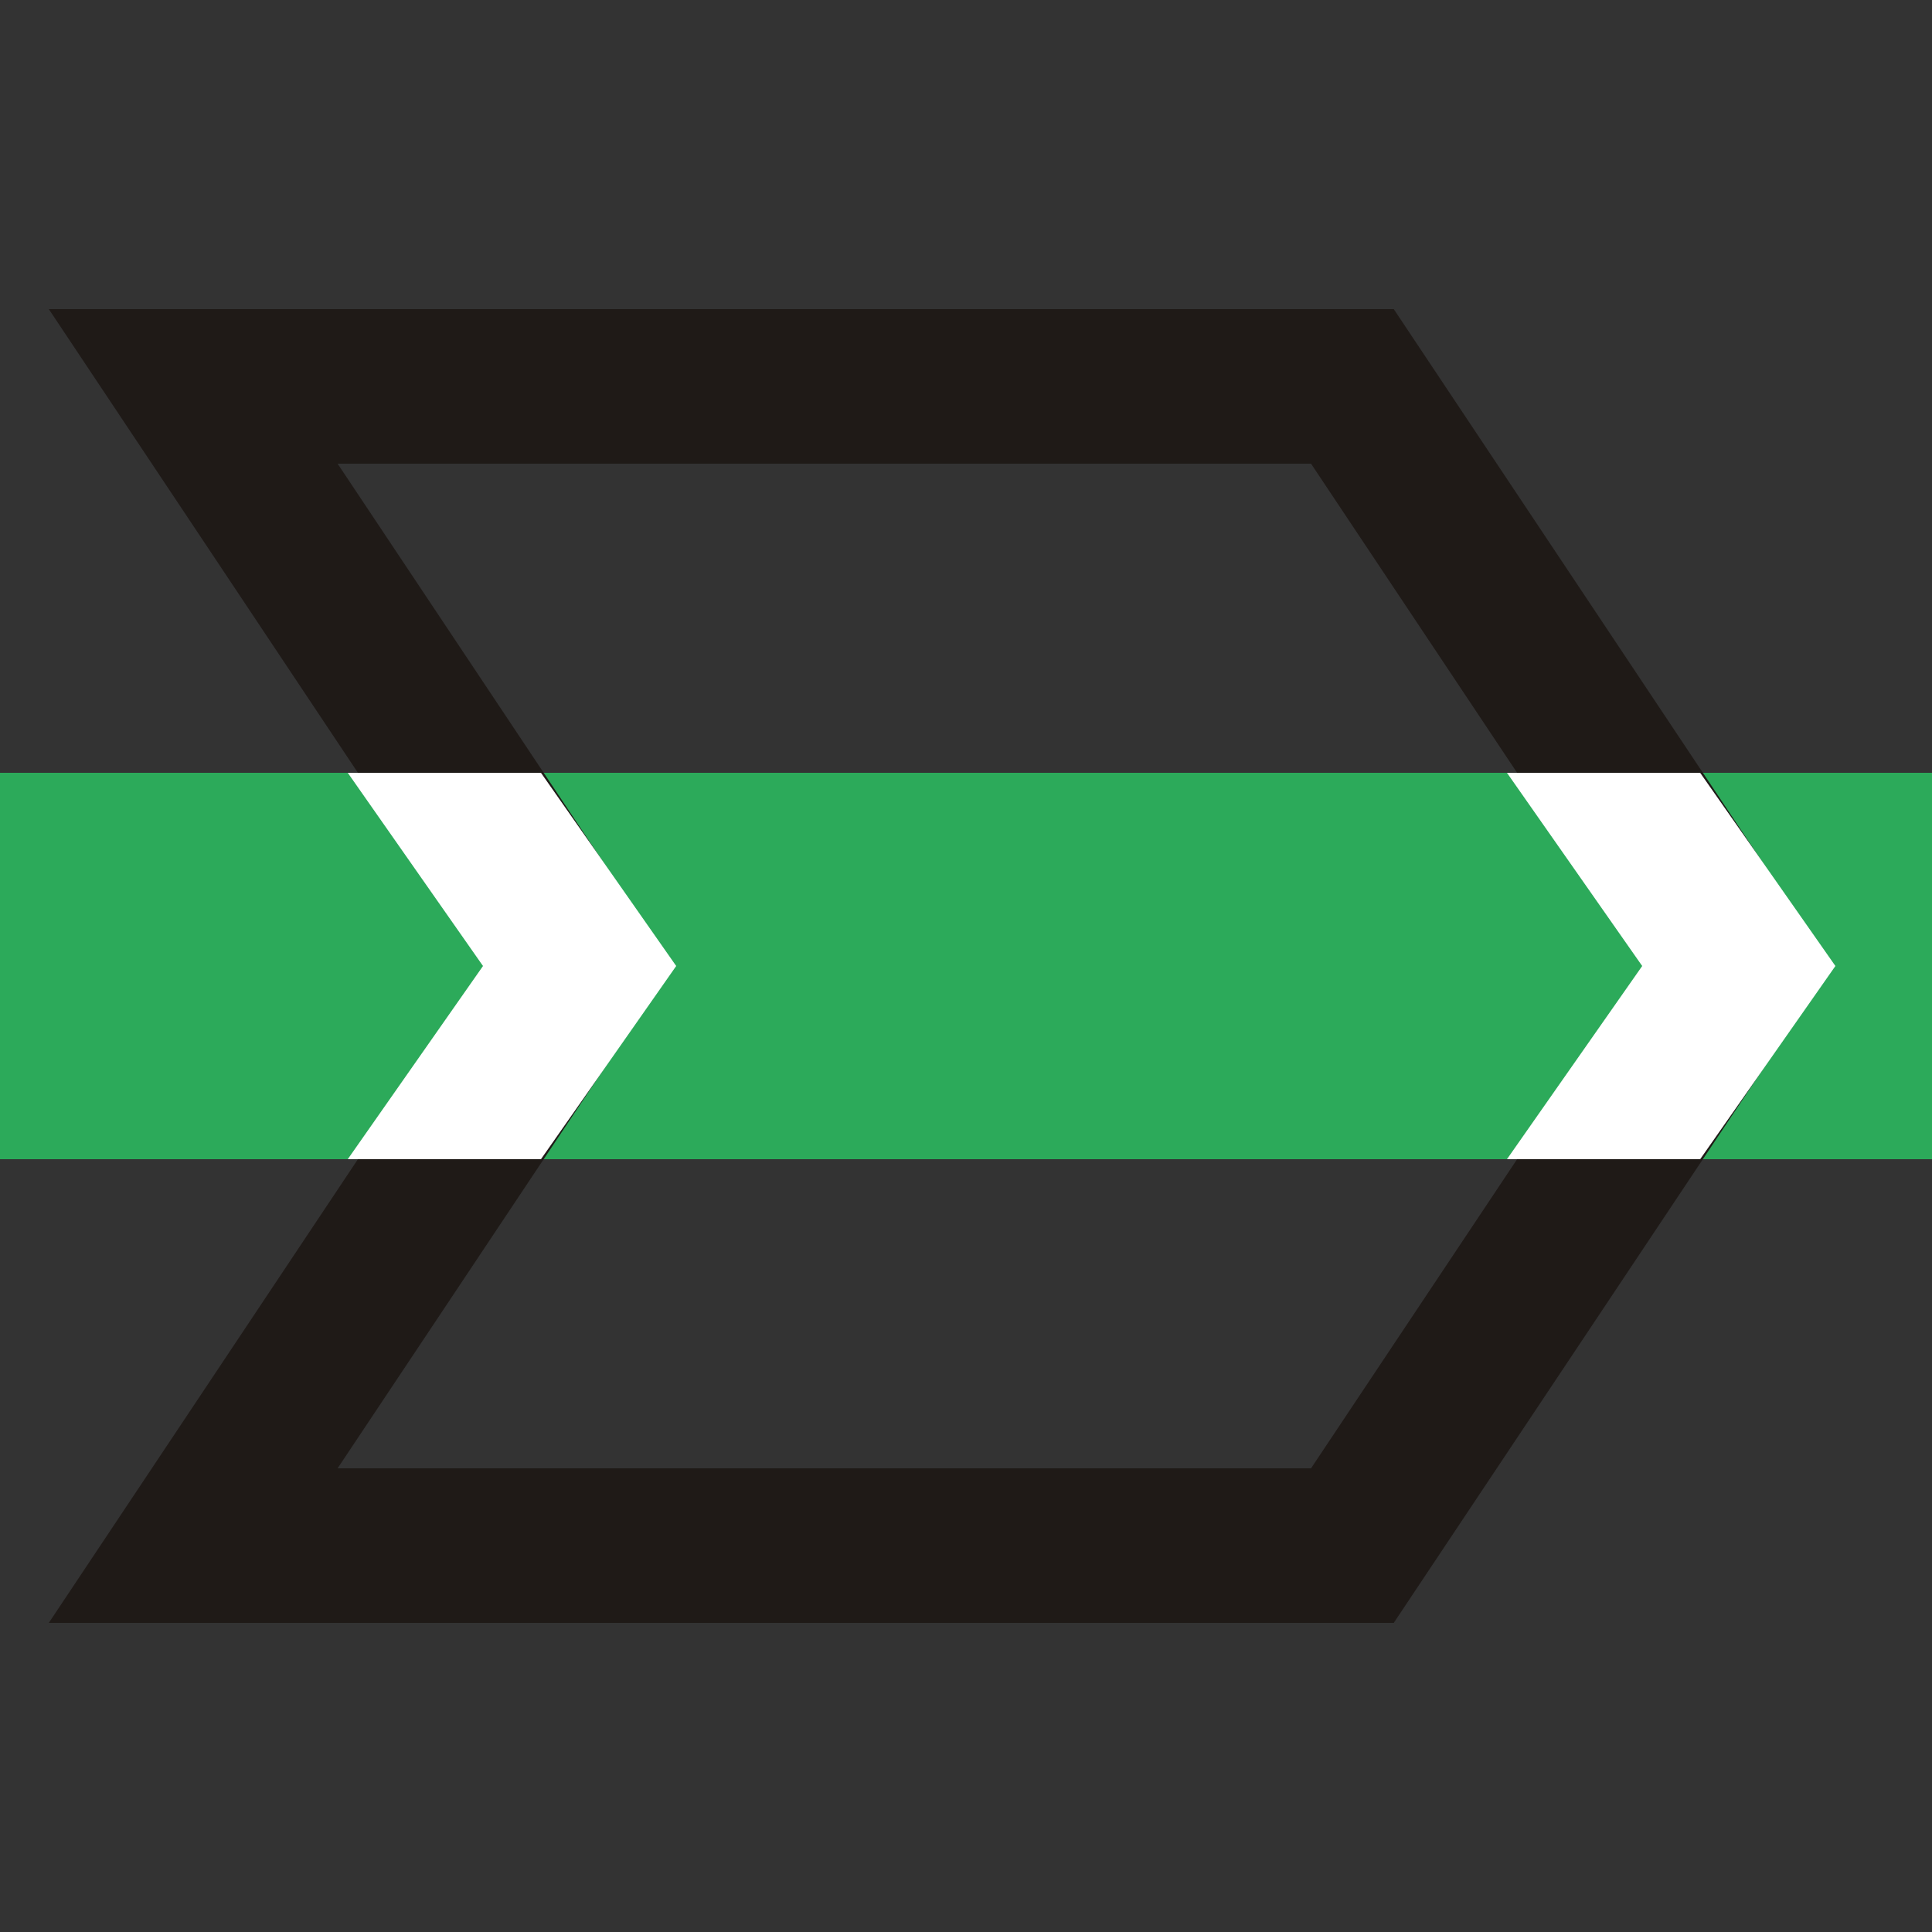
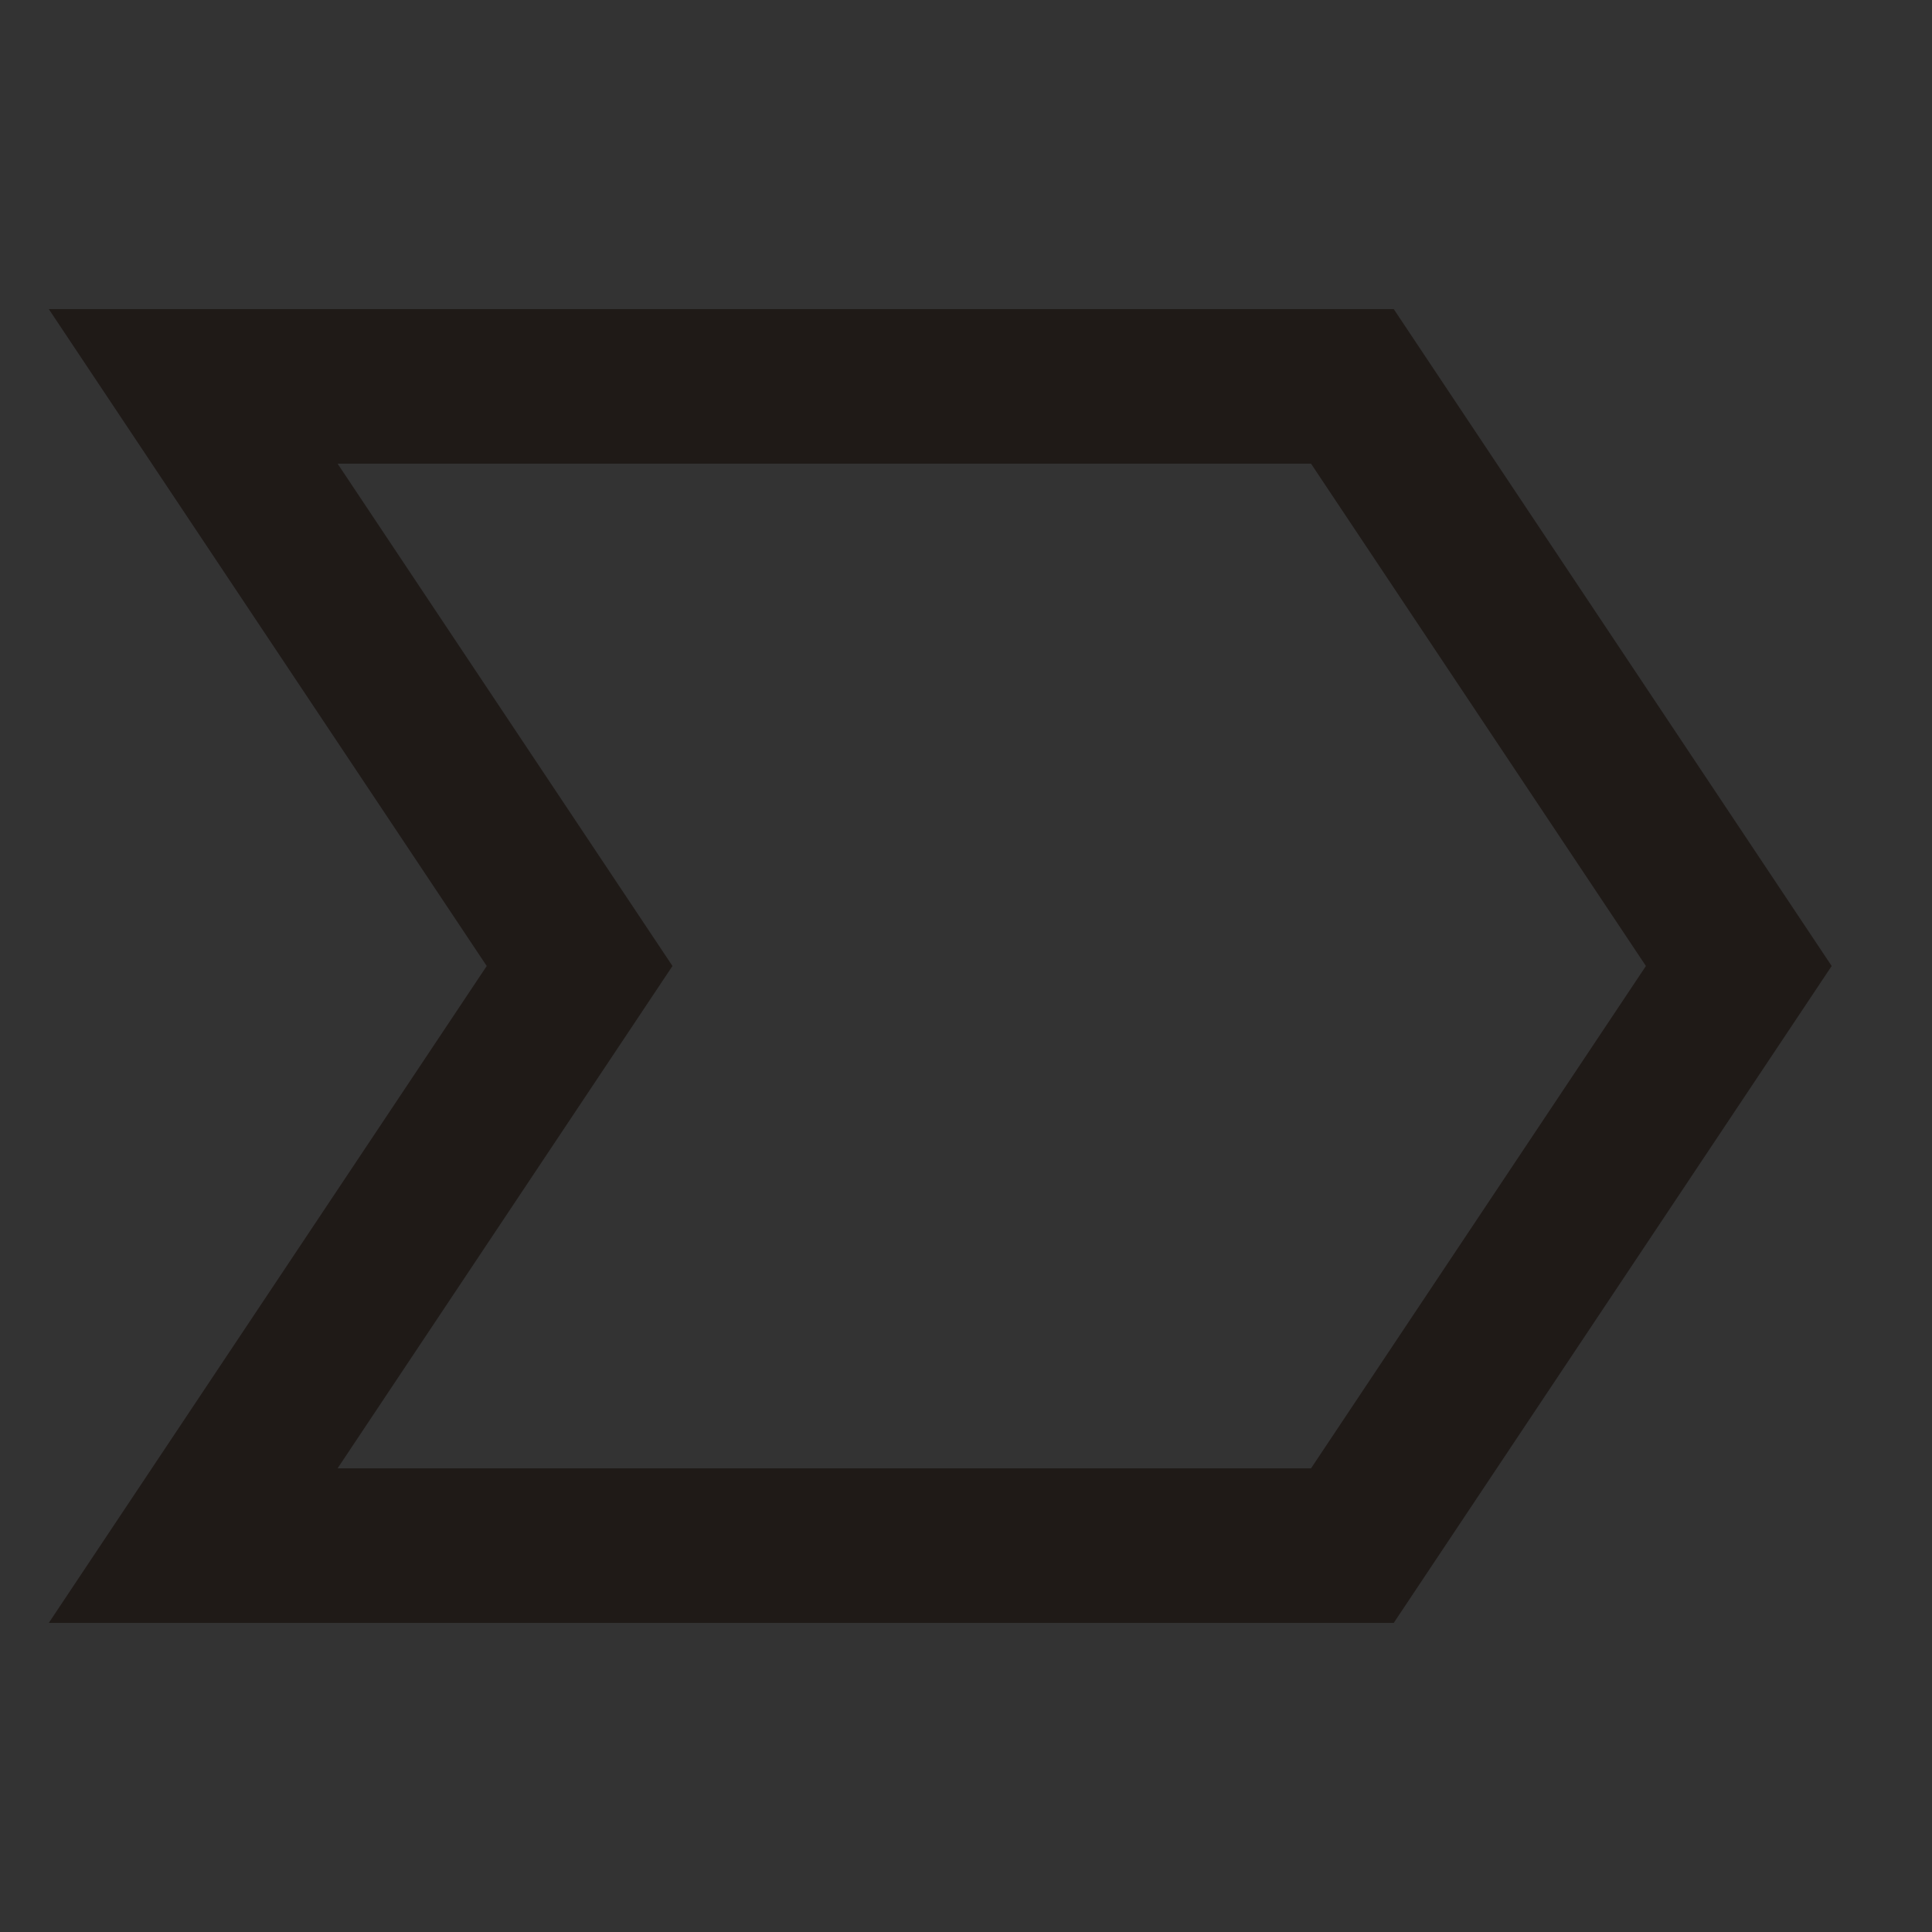
<svg xmlns="http://www.w3.org/2000/svg" width="500" height="500">
  <rect width="100%" height="100%" fill="#333333" stroke="none" />
  <title>ugLOCKSr</title>
  <g transform="rotate(-90,250,250)">
-     <rect style="fill:#2CAA5A" x="200" y="0" width="100" height="500" />
    <polygon points="100,50 250,150 400,50 400,350 250,450 100,350 100,50" style="fill:none;stroke:#1F1A17;stroke-width:40" />
-     <polygon style="fill:white" points="200,90 250,125 300,90 300,140 250,175 200,140" />
-     <polygon style="fill:white" points="200,390 250,425 300,390 300,440 250,475 200,440" />
  </g>
</svg>